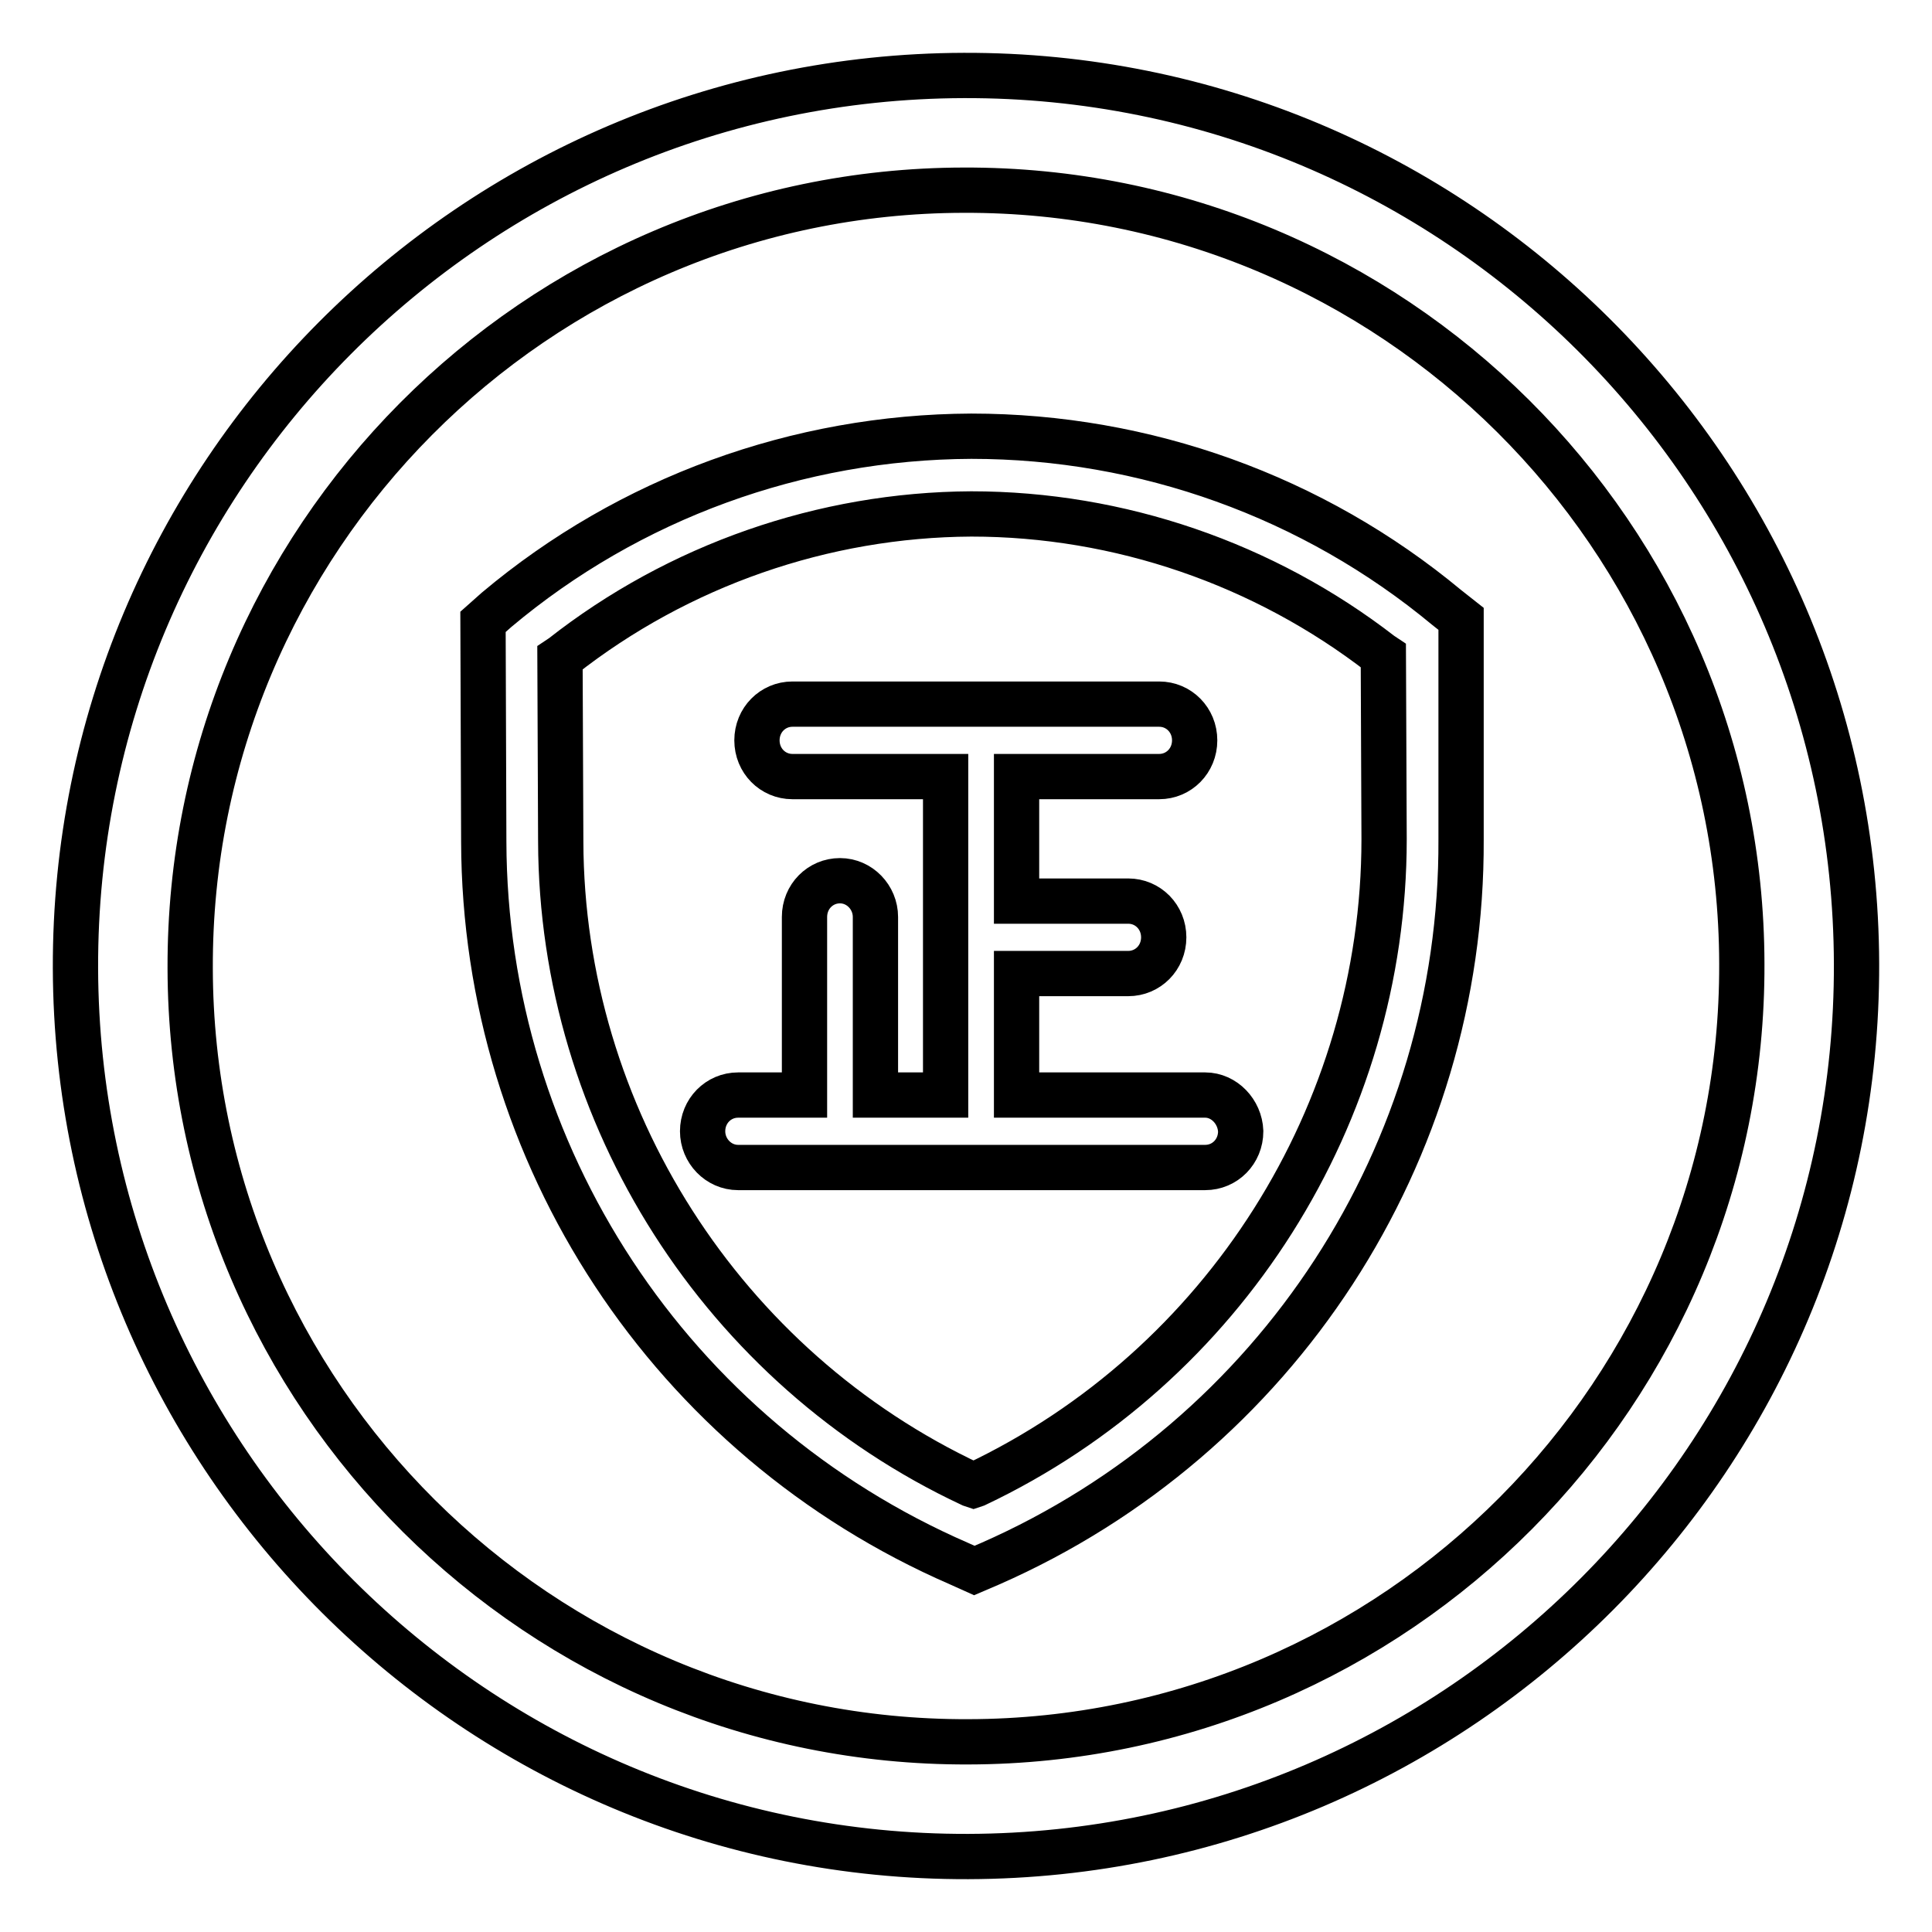
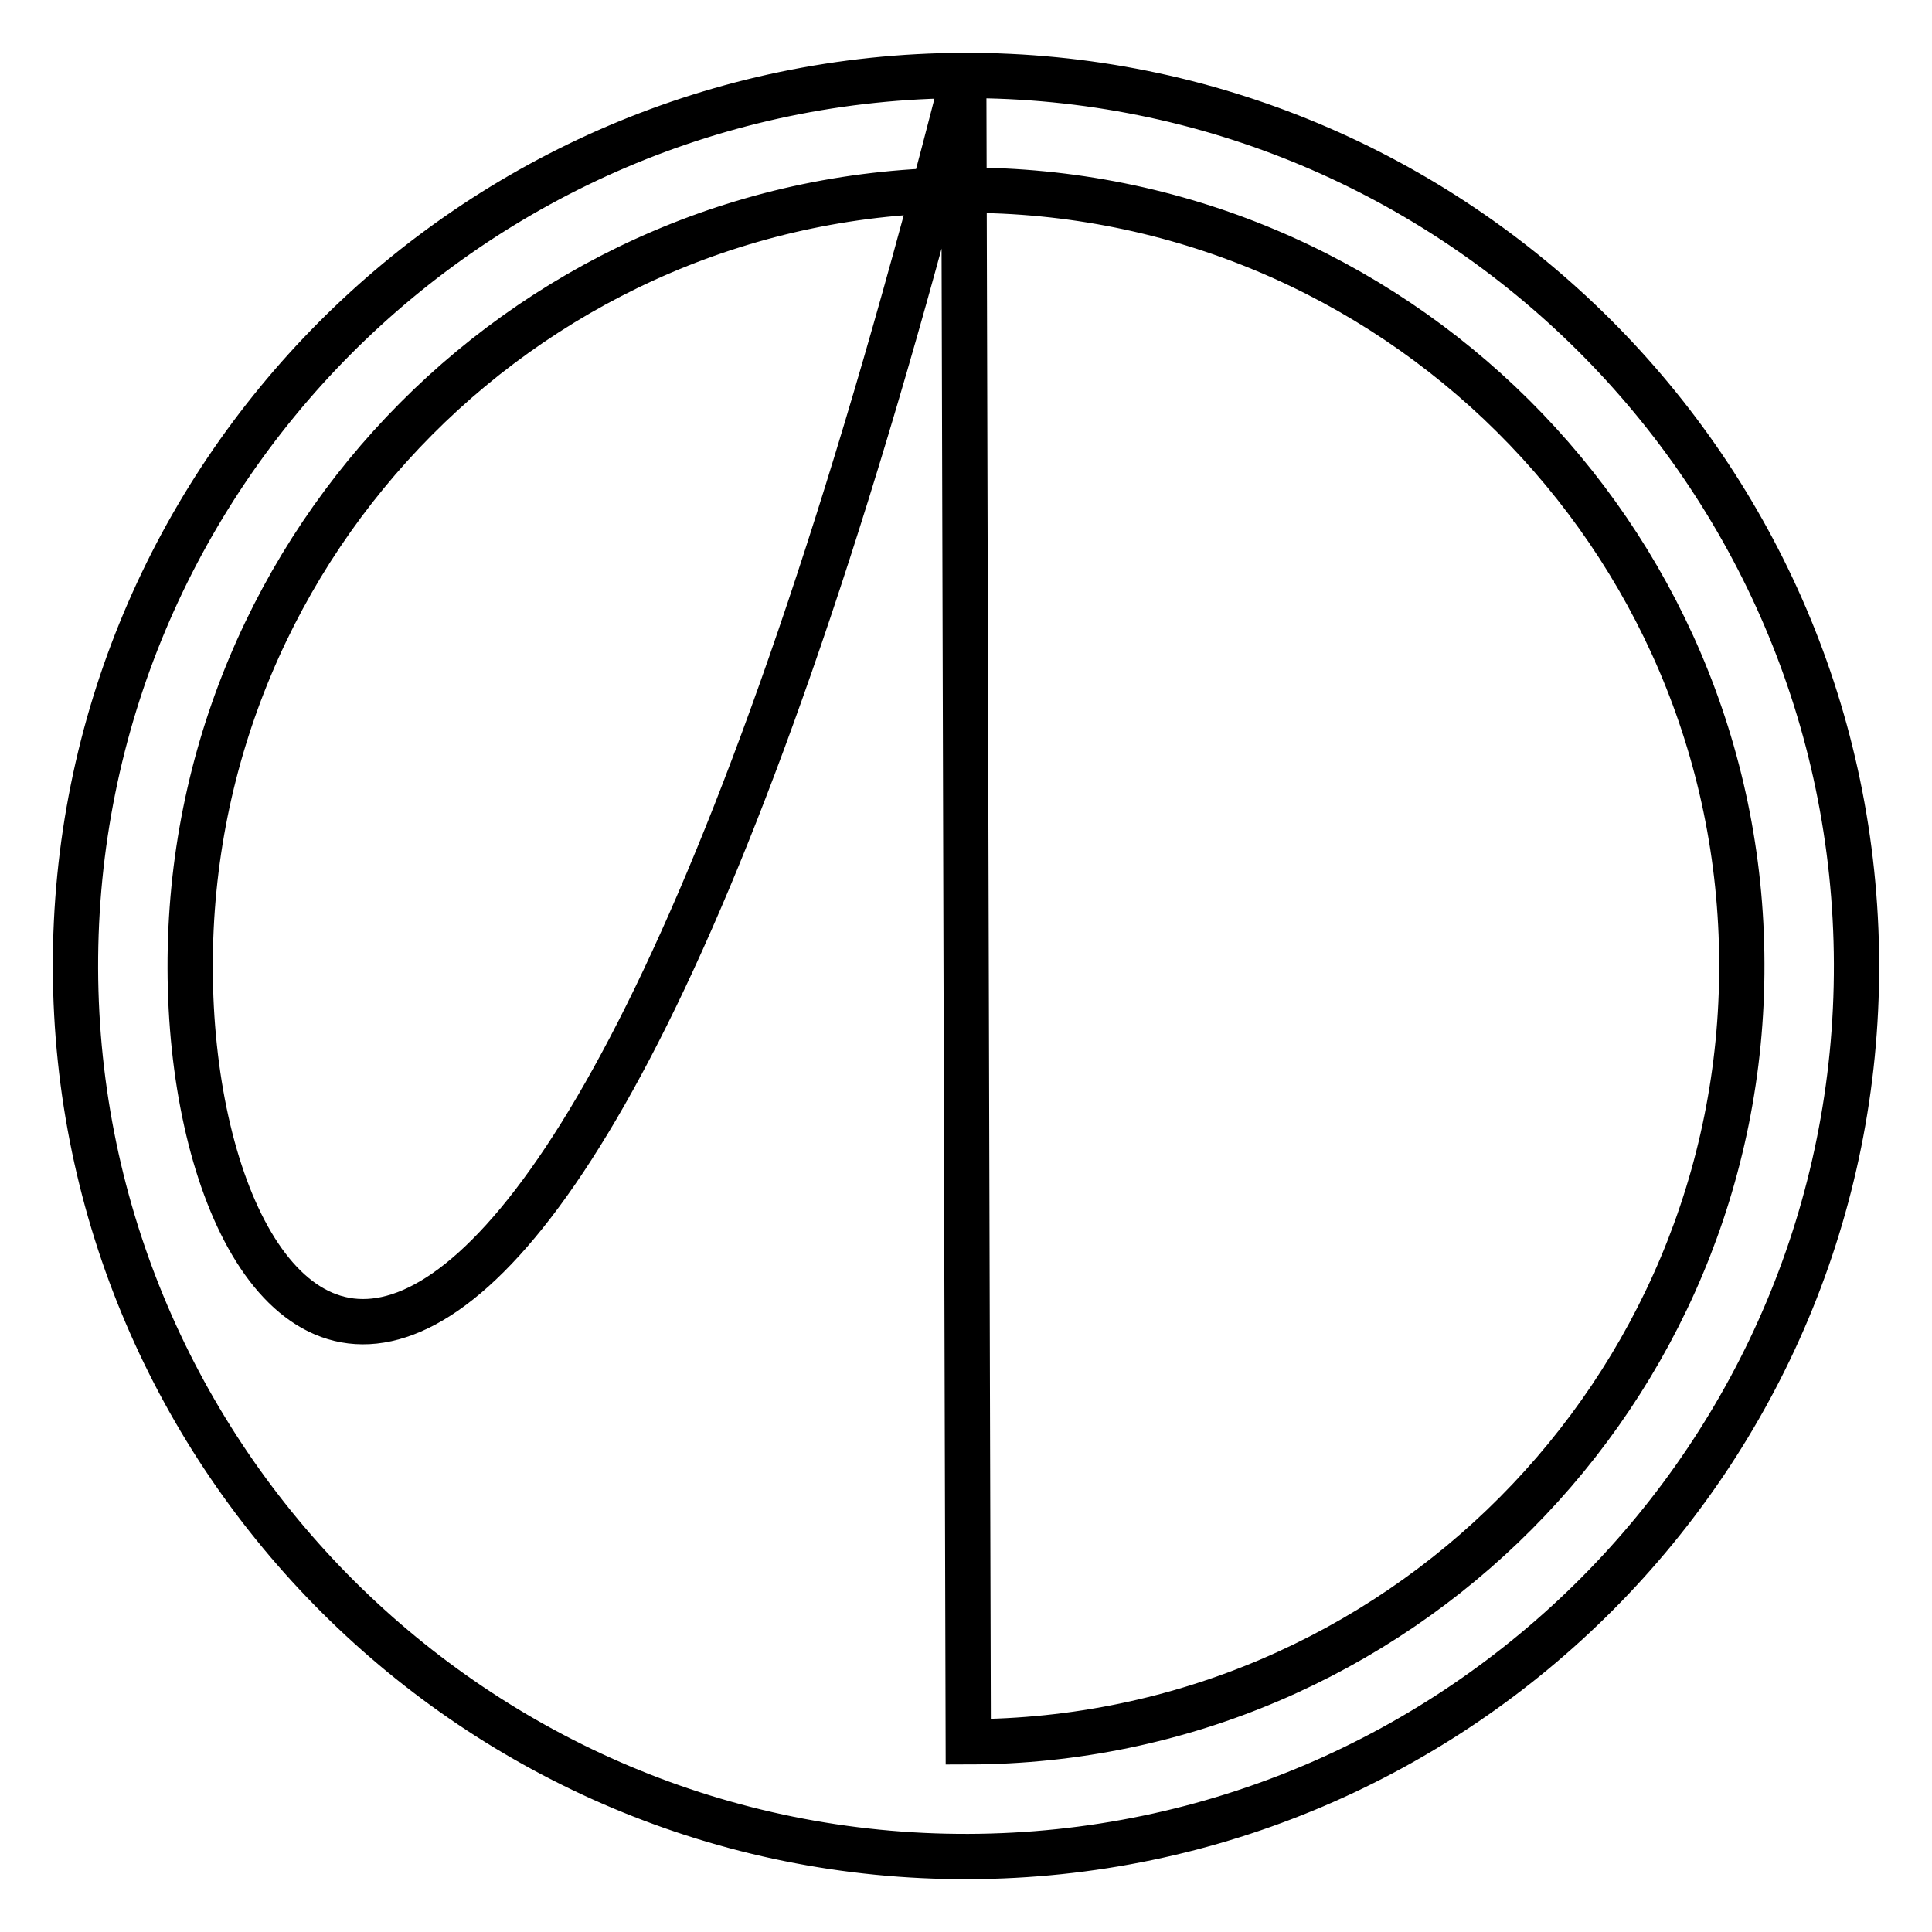
<svg xmlns="http://www.w3.org/2000/svg" version="1.1" x="0px" y="0px" viewBox="0 0 256 256" enable-background="new 0 0 256 256" xml:space="preserve">
  <g>
    <g>
-       <path stroke-width="6" fill-opacity="0" stroke="#000000" d="M127.7,10C62.6,10.2,9.8,63.2,10,128.3c0.2,65,53.2,117.9,118.3,117.7c65.1-0.2,117.9-53.2,117.7-118.3C245.8,62.6,192.8,9.8,127.7,10z M128.3,230.8C71.6,231,25.3,185,25.2,128.3C25,71.6,71,25.3,127.7,25.2C184.4,25,230.7,71,230.8,127.7C231,184.4,185,230.7,128.3,230.8z" />
-       <path stroke-width="6" fill-opacity="0" stroke="#000000" d="M191.7,80.5c-17.7-14.7-40-22.7-63-22.7c-23,0.1-45.3,8.2-62.9,23L64,82.4l0.1,29.1c0.1,41.6,24.8,79.1,63,95.7l2,0.9l2.1-0.9c38-16.7,62.6-54.4,62.4-96L193.6,82L191.7,80.5z M129.3,196.7l-0.3,0.1l-0.3-0.1c-32.9-15.4-54.3-48.8-54.4-85.2l-0.1-24.3l0.3-0.2c15.4-12.1,34.6-18.8,54.2-18.9c19.6,0,38.8,6.6,54.3,18.6l0.3,0.2l0.1,24.3C183.4,147.6,162.2,181.1,129.3,196.7z" />
-       <path stroke-width="6" fill-opacity="0" stroke="#000000" d="M159.7,145.1h-25V129h14.8c2.6,0,4.7-2.1,4.7-4.8s-2.1-4.8-4.7-4.8h-14.8v-16.5h18.9c2.6,0,4.7-2.1,4.7-4.8s-2.1-4.8-4.7-4.8H105c-2.6,0-4.7,2.1-4.7,4.8s2.1,4.8,4.7,4.8h20.3v42.2H116v-23.6c0-2.6-2.1-4.8-4.7-4.8c-2.6,0-4.7,2.1-4.7,4.8v23.6h-8.8c-2.6,0-4.7,2.1-4.7,4.8c0,2.6,2.1,4.8,4.7,4.8h61.9c2.6,0,4.7-2.1,4.7-4.8C164.3,147.3,162.2,145.1,159.7,145.1z" />
+       <path stroke-width="6" fill-opacity="0" stroke="#000000" d="M127.7,10C62.6,10.2,9.8,63.2,10,128.3c0.2,65,53.2,117.9,118.3,117.7c65.1-0.2,117.9-53.2,117.7-118.3C245.8,62.6,192.8,9.8,127.7,10z C71.6,231,25.3,185,25.2,128.3C25,71.6,71,25.3,127.7,25.2C184.4,25,230.7,71,230.8,127.7C231,184.4,185,230.7,128.3,230.8z" />
    </g>
  </g>
</svg>